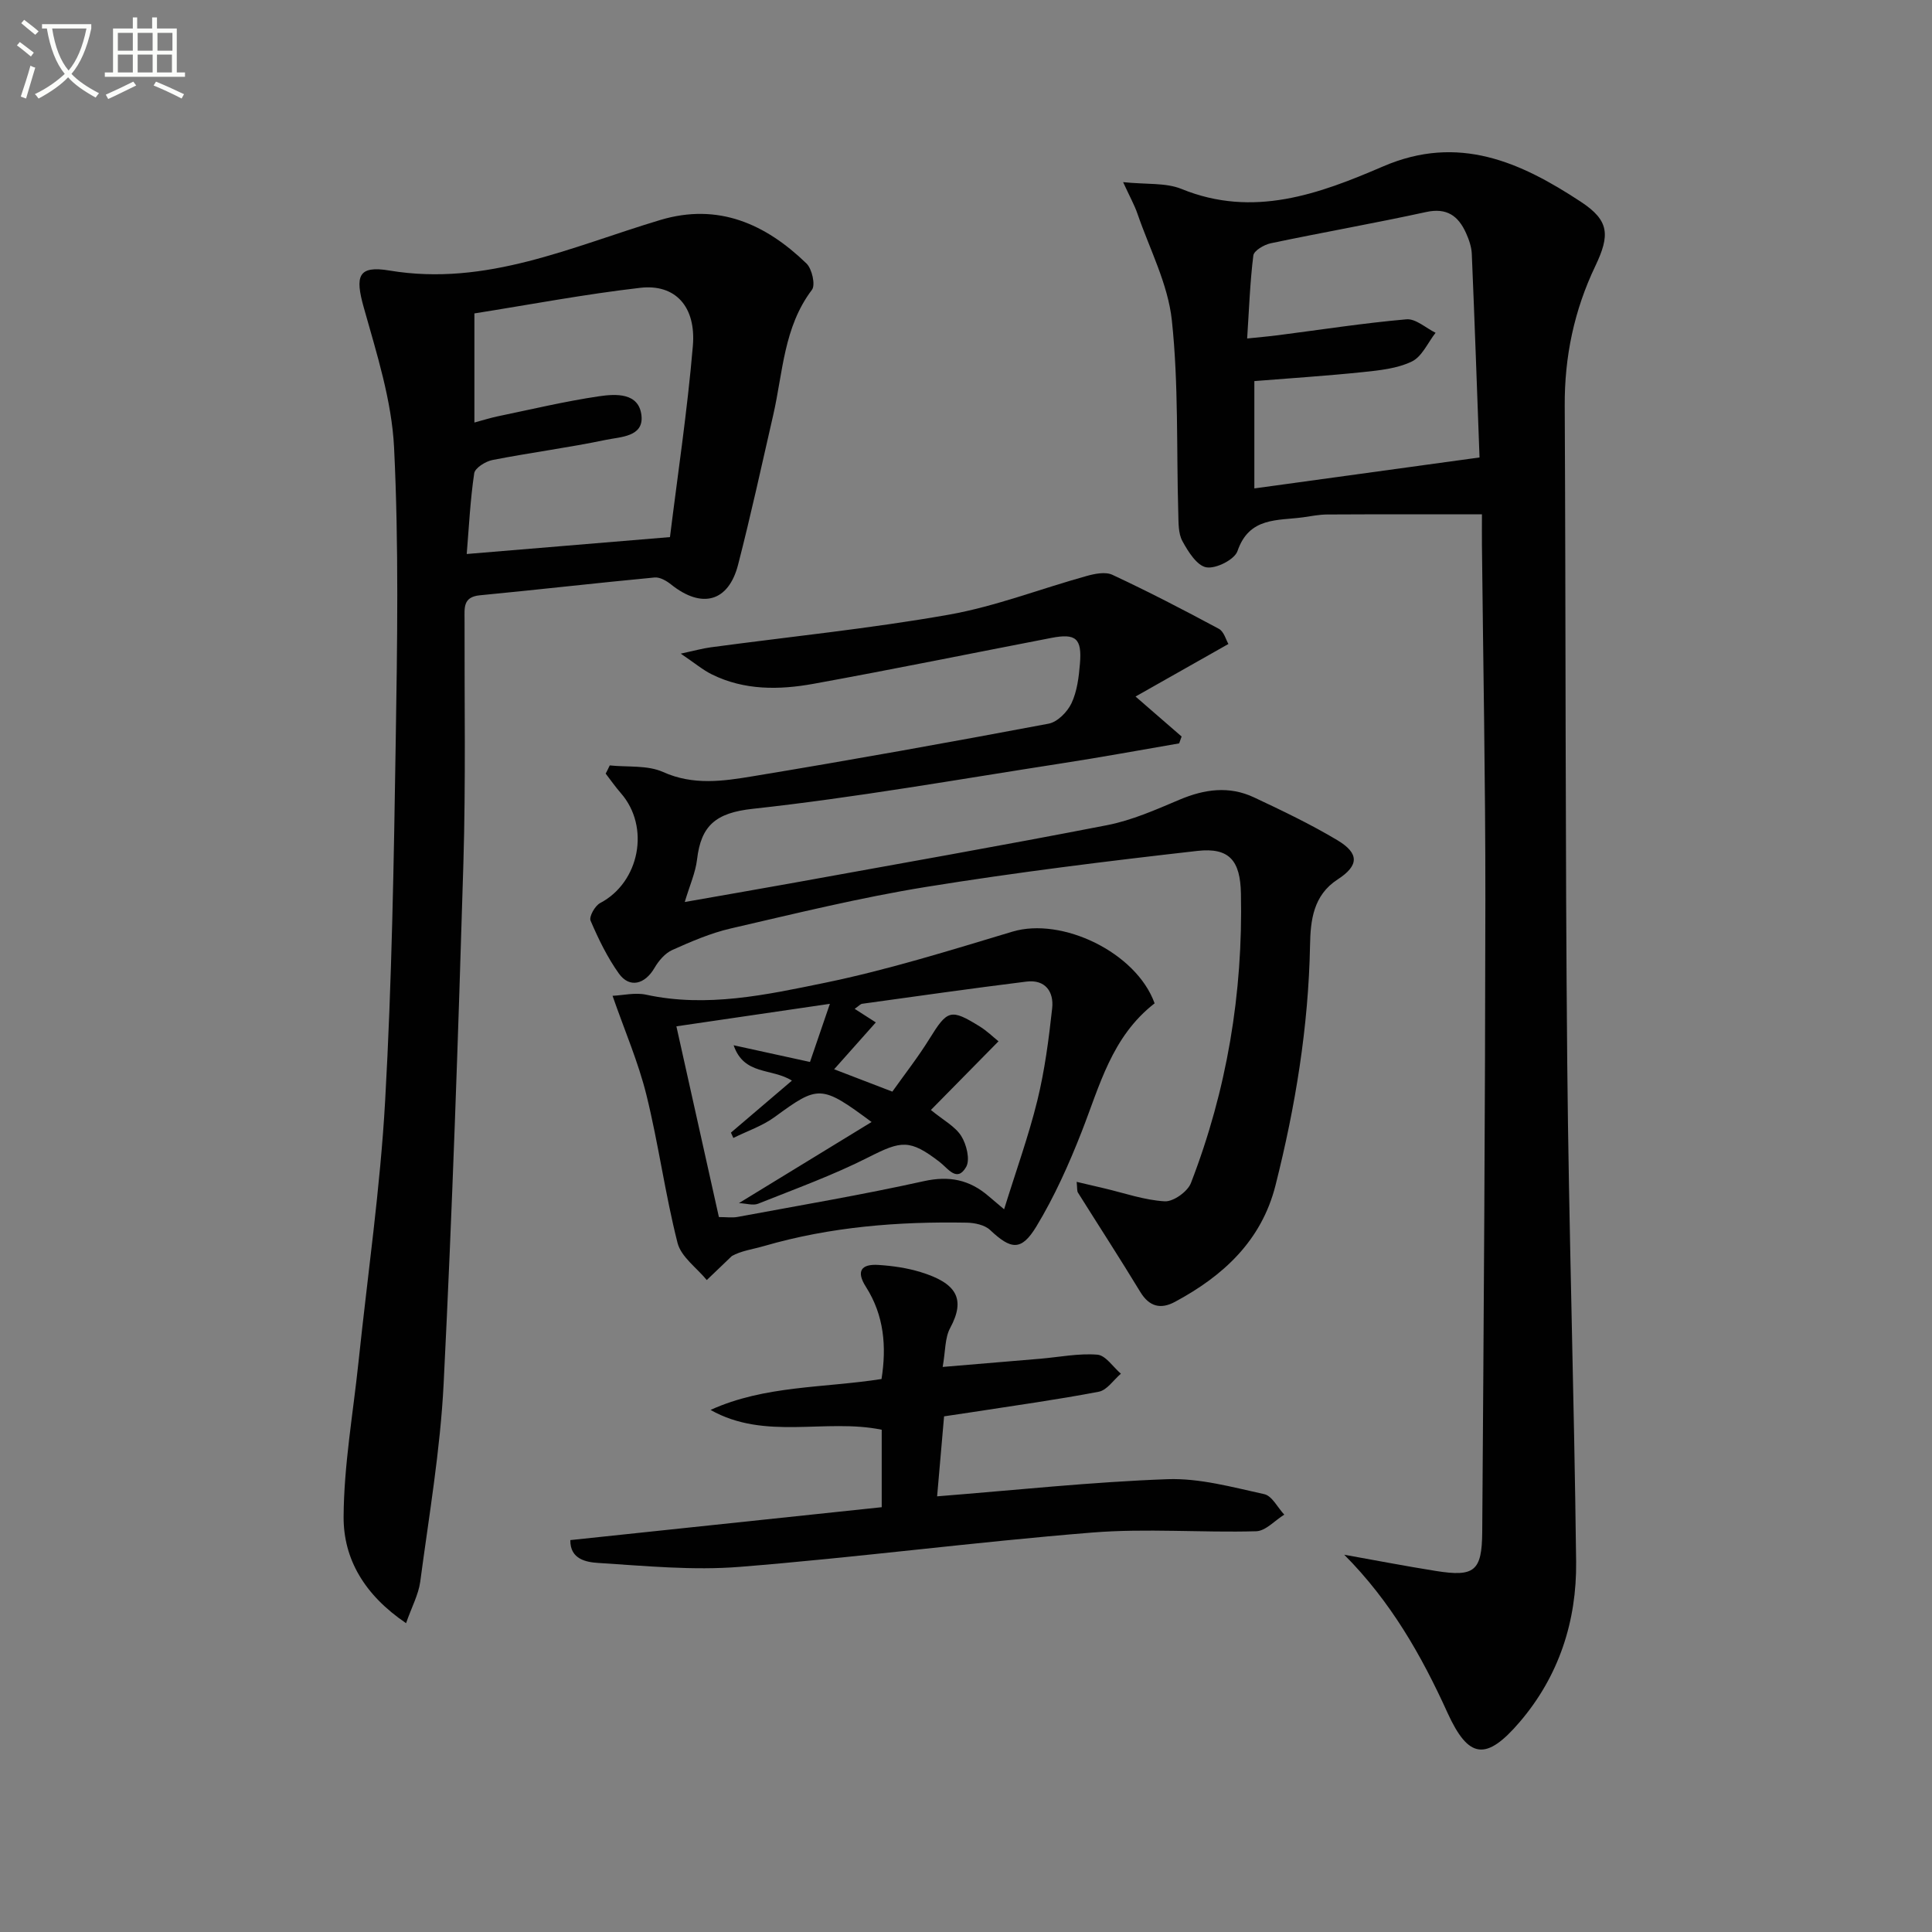
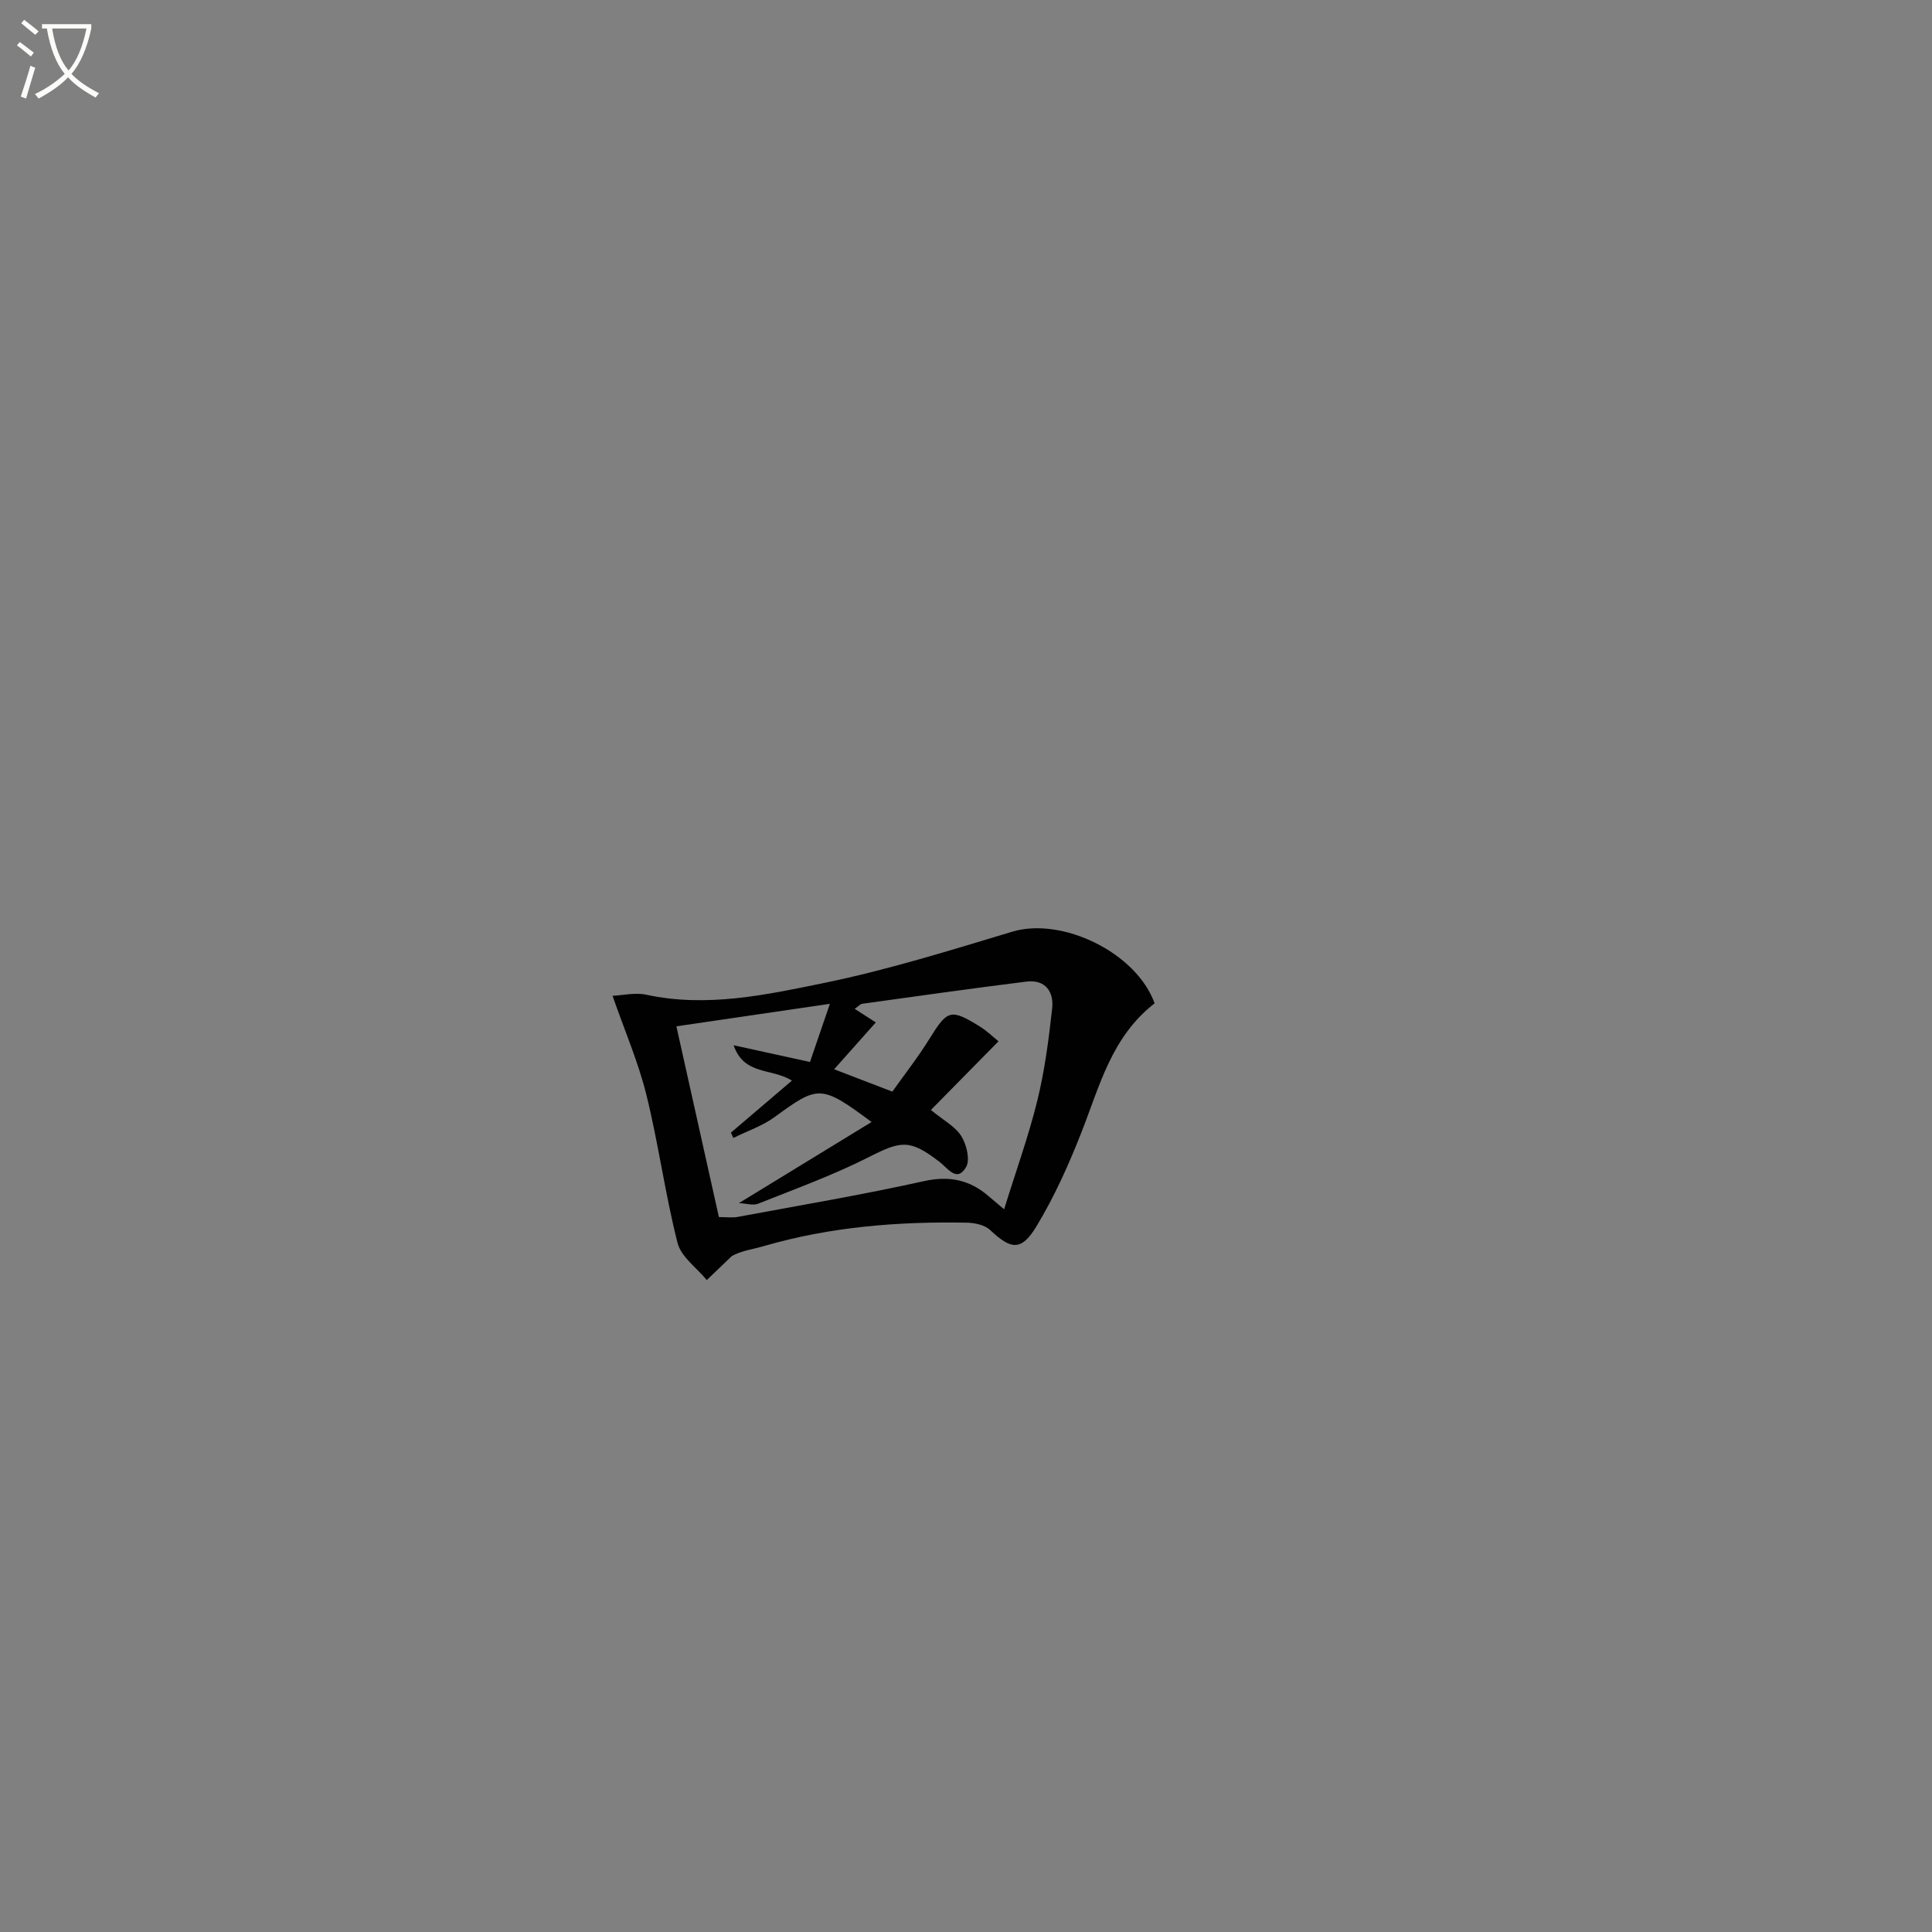
<svg xmlns="http://www.w3.org/2000/svg" enable-background="new 0 0 400 400" viewBox="0 0 400 400">
  <rect x="0" y="0" width="400" height="400" fill="#808080" stroke="none" />
  <path d="m6.4 11.7c-1-.8-1.9-1.6-2.9-2.3l.6-.7c.9.7 1.9 1.4 2.9 2.2zm-2.1 8.3c.7-2.1 1.4-4.2 2-6.4.2.1.6.3 1 .4-.7 2.3-1.3 4.4-1.9 6.4zm3-12.8c-1.1-.9-2.1-1.7-2.9-2.4l.6-.7c1 .8 2 1.5 3 2.4zm1.4-1.3v-.9h10.2v.9c-.9 4.2-2.3 7.3-4.1 9.4 1.3 1.4 3.2 2.7 5.7 4-.2.2-.4.5-.7.9-2.5-1.4-4.4-2.7-5.7-4.2-1.4 1.5-3.5 3-6.1 4.4 0 0 0 0-.1-.1-.3-.4-.5-.7-.7-.8 2.7-1.3 4.7-2.8 6.2-4.2-1.8-2.2-3-5.3-3.7-9.4zm9.2 0h-7.1c.6 3.8 1.7 6.7 3.4 8.7 1.7-2 2.9-4.8 3.7-8.7z" fill="#fbfcfa" />
-   <path d="m31.6 3.6h.9v2.3h4.1v9.1h1.7v.9h-16.6v-.9h1.7v-9.1h4.1v-2.3h.9v2.3h3.1v-2.3zm-4 13.3.6.8c-1.9.9-3.8 1.9-5.8 2.8-.2-.3-.3-.6-.5-.9 2-.9 3.9-1.8 5.7-2.7zm-3.2-10.1v3.7h3.1v-3.7zm0 4.5v3.7h3.1v-3.7zm4.1-4.5v3.7h3.1v-3.7zm0 4.5v3.7h3.1v-3.7zm9.1 9.1c-2.1-1.1-4.1-2-5.8-2.7l.5-.8c2.2.9 4.1 1.8 5.8 2.6zm-1.9-13.6h-3.1v3.7h3.1zm-3.2 4.5v3.7h3.1v-3.7z" fill="#fbfcfa" />
  <g fill="#010101">
-     <path d="m278.31 321.89c6.32 1.13 12.63 2.35 18.97 3.36 7.95 1.26 9.54.08 9.6-8.06.31-43.63.61-87.26.65-130.89.02-24.47-.46-48.95-.71-73.42-.02-1.98 0-3.96 0-6.39-10.93 0-21.5-.03-32.07.03-1.65.01-3.3.35-4.94.58-5.31.73-11.17-.11-13.6 6.99-.61 1.77-4.45 3.71-6.44 3.37-1.95-.33-3.79-3.26-4.97-5.44-.88-1.62-.79-3.85-.85-5.81-.39-13.3.08-26.69-1.33-39.88-.8-7.52-4.59-14.73-7.11-22.05-.62-1.81-1.58-3.51-2.98-6.57 4.84.51 8.82.08 12.09 1.41 14.86 6.07 28.52 1.03 41.72-4.66 15.64-6.75 28.51-.87 40.95 7.31 5.9 3.88 6.08 6.86 3 13.32-4.38 9.17-6.39 18.76-6.33 28.93.23 45.32.1 90.64.52 135.96.32 34.45 1.44 68.9 1.84 103.35.14 12.3-3.56 23.7-11.68 33.19-6.94 8.11-10.59 7.67-14.96-1.93-5.4-11.89-11.75-23.03-21.37-32.7zm28.01-227.18c-.53-14.28-1.01-28.21-1.6-42.13-.06-1.46-.58-2.97-1.19-4.32-1.6-3.55-3.96-5.31-8.28-4.36-10.69 2.33-21.47 4.22-32.17 6.47-1.36.29-3.46 1.52-3.59 2.52-.69 5.53-.88 11.13-1.28 17.19 2.48-.26 4.42-.42 6.35-.67 8.87-1.14 17.72-2.52 26.63-3.3 1.91-.17 4.02 1.8 6.03 2.79-1.61 2.05-2.81 4.94-4.92 5.95-3.03 1.46-6.69 1.83-10.14 2.19-7.39.77-14.82 1.25-22.46 1.86v22.22c15.67-2.16 30.91-4.25 46.62-6.41z" />
-     <path d="m84.07 336.06c-8.65-5.86-12.98-13.33-12.93-22.04.06-10.7 1.97-21.4 3.09-32.09 1.89-18.01 4.5-35.97 5.51-54.03 1.39-24.74 1.8-49.55 2.19-74.34.32-20.29.65-40.63-.34-60.88-.48-9.76-3.6-19.48-6.27-29-1.82-6.46-1.26-8.77 5.3-7.67 20.11 3.36 37.76-4.97 56.07-10.46 12.01-3.6 21.81.81 30.28 9 1.15 1.11 1.9 4.45 1.13 5.46-5.86 7.73-5.99 17.08-8.01 25.9-2.37 10.35-4.63 20.73-7.28 31.02-1.99 7.71-7.53 9.16-13.88 4.07-.94-.75-2.31-1.54-3.39-1.44-12.07 1.14-24.12 2.53-36.2 3.69-3.54.34-3.15 2.66-3.16 5.01-.04 16.83.26 33.67-.24 50.49-1.08 35.92-2.29 71.84-4.09 107.73-.69 13.73-3.04 27.38-4.85 41.03-.37 2.65-1.75 5.18-2.93 8.55zm54.64-224.86c1.57-12.74 3.6-26.13 4.74-39.59.69-8.18-3.67-12.86-10.9-12.02-11.47 1.32-22.84 3.48-34.33 5.3v22.59c1.75-.47 3.28-.96 4.85-1.29 6.96-1.44 13.89-3.1 20.92-4.14 3.48-.51 8.29-.81 8.82 3.98.49 4.43-4.36 4.41-7.33 5.03-7.79 1.63-15.7 2.65-23.52 4.18-1.44.28-3.61 1.64-3.78 2.75-.82 5.52-1.09 11.13-1.55 16.71 13.56-1.14 27.03-2.26 42.08-3.5z" />
-     <path d="m126.24 158.47c3.71.39 7.82-.09 11.05 1.37 6.26 2.81 12.43 1.89 18.55.88 20.46-3.38 40.88-7.05 61.26-10.89 1.83-.34 3.89-2.43 4.74-4.23 1.16-2.46 1.52-5.4 1.75-8.18.44-5.25-.84-6.33-5.91-5.35-16.43 3.17-32.82 6.52-49.28 9.51-7.09 1.28-14.29 1.37-21.01-1.95-1.87-.92-3.51-2.32-6.45-4.3 2.93-.63 4.55-1.09 6.21-1.31 16.42-2.21 32.94-3.87 49.25-6.75 9.67-1.71 19-5.36 28.51-8 1.71-.48 3.93-.94 5.38-.27 7.47 3.49 14.8 7.28 22.06 11.19 1.06.57 1.49 2.32 1.98 3.14-6.79 3.84-13.11 7.42-19.23 10.88 3.83 3.33 6.68 5.81 9.54 8.28-.17.47-.34.94-.51 1.42-8.09 1.39-16.17 2.88-24.29 4.13-21.32 3.3-42.6 7.08-64.03 9.42-7.62.83-10.67 3.47-11.49 10.46-.32 2.74-1.52 5.38-2.55 8.83 7.65-1.35 14.76-2.57 21.86-3.85 21.87-3.97 43.77-7.81 65.59-12.06 5.14-1 10.11-3.21 14.98-5.27 5.17-2.19 10.29-2.9 15.43-.48 5.85 2.75 11.71 5.55 17.25 8.86 4.6 2.75 4.47 5.27.06 8.13-5.06 3.28-5.62 8.5-5.71 13.62-.32 16.88-3.03 33.4-7.15 49.71-2.89 11.47-10.83 18.77-20.85 24.14-2.91 1.56-5.28 1-7.14-2.06-4.2-6.92-8.61-13.71-12.91-20.57-.23-.37-.13-.95-.27-2.23 2.12.5 3.91.92 5.71 1.34 4.17.98 8.32 2.45 12.53 2.69 1.78.1 4.74-2.01 5.42-3.79 7.45-19.27 10.79-39.31 10.35-59.98-.14-6.69-2.33-9.53-9-8.78-18.8 2.13-37.59 4.45-56.26 7.47-13.57 2.2-26.96 5.49-40.37 8.59-4.16.96-8.19 2.7-12.11 4.46-1.49.67-2.82 2.23-3.67 3.7-1.99 3.42-5.17 4.26-7.38 1.17-2.39-3.35-4.23-7.15-5.86-10.95-.35-.82.91-3.08 1.98-3.64 8.17-4.29 10.41-15.77 4.29-22.76-1.12-1.28-2.1-2.69-3.14-4.04.3-.55.57-1.13.84-1.7z" />
    <path d="m239.05 207.73c-8.91 6.92-11.37 17.08-15.12 26.63-2.64 6.73-5.64 13.43-9.38 19.6-3.12 5.13-5.26 4.75-9.57.69-1.12-1.05-3.19-1.48-4.83-1.51-14.17-.26-28.2.85-41.9 4.82-2.37.69-4.85 1.01-6.73 2.09-1.73 1.66-3.46 3.31-5.19 4.97-2.09-2.54-5.31-4.79-6.05-7.68-2.57-10.1-3.94-20.5-6.44-30.62-1.68-6.81-4.51-13.33-7.02-20.55 2.19-.1 4.69-.72 6.95-.23 12.59 2.73 24.9.02 37-2.46 13.12-2.7 25.98-6.73 38.83-10.59 10.25-3.08 25.65 4.28 29.45 14.84zm-54.3 18.28c2.57-3.62 5.34-7.15 7.68-10.93 3.73-6.01 4.37-6.31 10.44-2.55 1.48.92 2.76 2.18 3.86 3.06-4.9 4.98-9.46 9.61-14 14.22 2.59 2.13 5.02 3.39 6.28 5.38 1.1 1.75 1.88 4.9 1.02 6.41-1.88 3.3-3.77.3-5.48-1.02-6.2-4.77-7.94-4.43-14.72-.99-7.36 3.73-15.19 6.56-22.88 9.63-1.04.41-2.43-.06-3.96-.13 9.39-5.74 18.2-11.13 27.46-16.79-10.44-7.75-11.02-7.65-20.04-1.05-2.55 1.87-5.7 2.92-8.58 4.35-.17-.37-.33-.73-.5-1.1 4.1-3.5 8.2-6.99 12.63-10.77-4.23-2.65-9.9-1.03-12.07-7.32 5.5 1.2 10.27 2.25 15.81 3.46 1.26-3.67 2.52-7.35 4.12-12.04-11.55 1.69-21.48 3.15-31.78 4.66 3.03 13.59 5.9 26.48 8.8 39.49 1.58 0 2.76.18 3.88-.03 12.86-2.39 25.77-4.57 38.54-7.4 5.27-1.17 9.46-.3 13.39 3.08.92.79 1.86 1.57 3.24 2.74 2.45-7.91 5.06-15.12 6.88-22.52 1.53-6.24 2.37-12.69 3.07-19.09.38-3.43-1.43-6.02-5.33-5.53-11.35 1.41-22.67 3.02-34 4.59-.38.05-.72.47-1.56 1.05 1.47.95 2.69 1.73 4.38 2.81-3.25 3.65-5.92 6.65-8.63 9.7 3.96 1.53 7.5 2.89 12.05 4.63z" />
-     <path d="m194.02 309.8c16.29-1.29 31.97-2.98 47.68-3.55 6.65-.24 13.44 1.65 20.05 3.1 1.61.35 2.77 2.77 4.14 4.24-1.94 1.2-3.84 3.38-5.81 3.44-11.32.32-22.72-.64-33.98.27-24.34 1.96-48.58 5.15-72.92 7.1-9.7.78-19.56-.19-29.32-.81-2.4-.15-5.85-.72-5.78-4.73 21.54-2.27 42.9-4.53 64.47-6.81 0-5.61 0-10.72 0-16.04-11.68-2.39-24.16 2.28-35.44-4.1 11.23-5.1 23.4-4.52 35.4-6.4 1.06-6.72.54-13.17-3.23-19.08-2.1-3.28-.94-4.76 2.57-4.54 2.95.19 5.96.62 8.78 1.49 7.4 2.28 9.36 5.52 6.09 11.57-1.11 2.05-.96 4.77-1.55 8.06 7.16-.6 13.69-1.14 20.23-1.7 3.94-.34 7.92-1.15 11.8-.84 1.72.14 3.25 2.56 4.87 3.94-1.52 1.29-2.87 3.4-4.57 3.73-8.62 1.65-17.34 2.85-26.02 4.2-1.95.3-3.89.59-6.02.9-.48 5.65-.96 11.07-1.44 16.56z" />
  </g>
</svg>